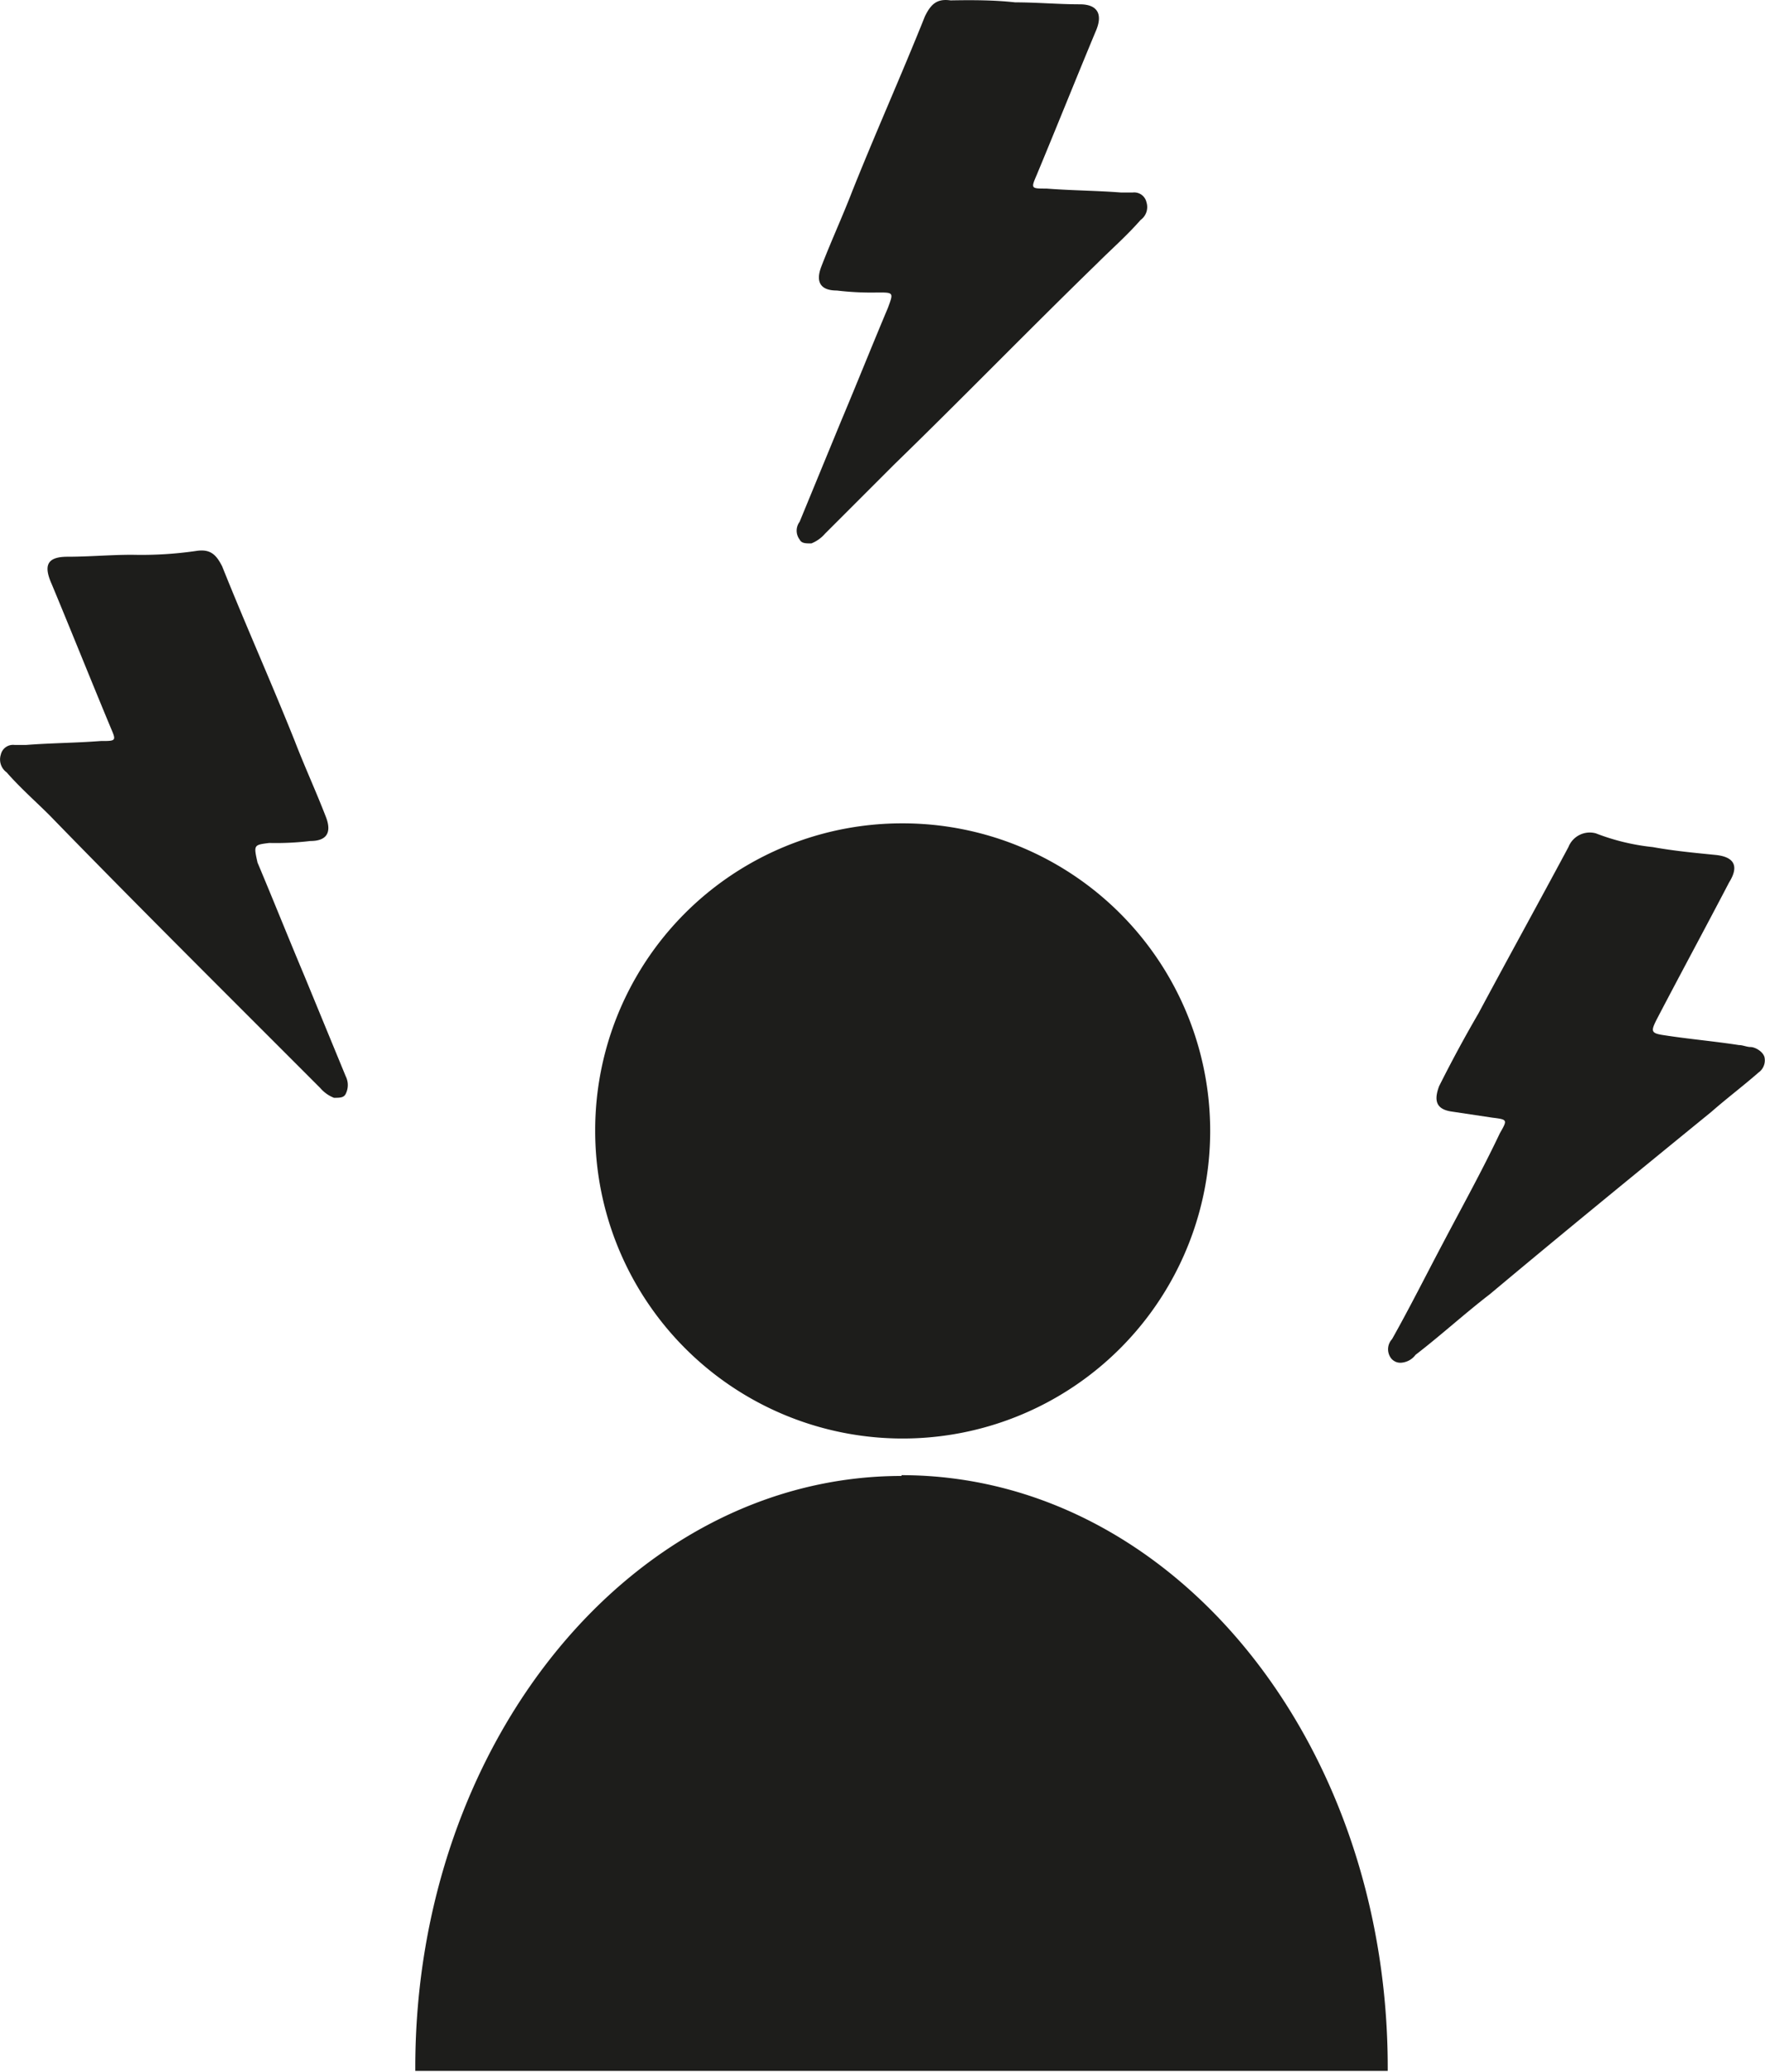
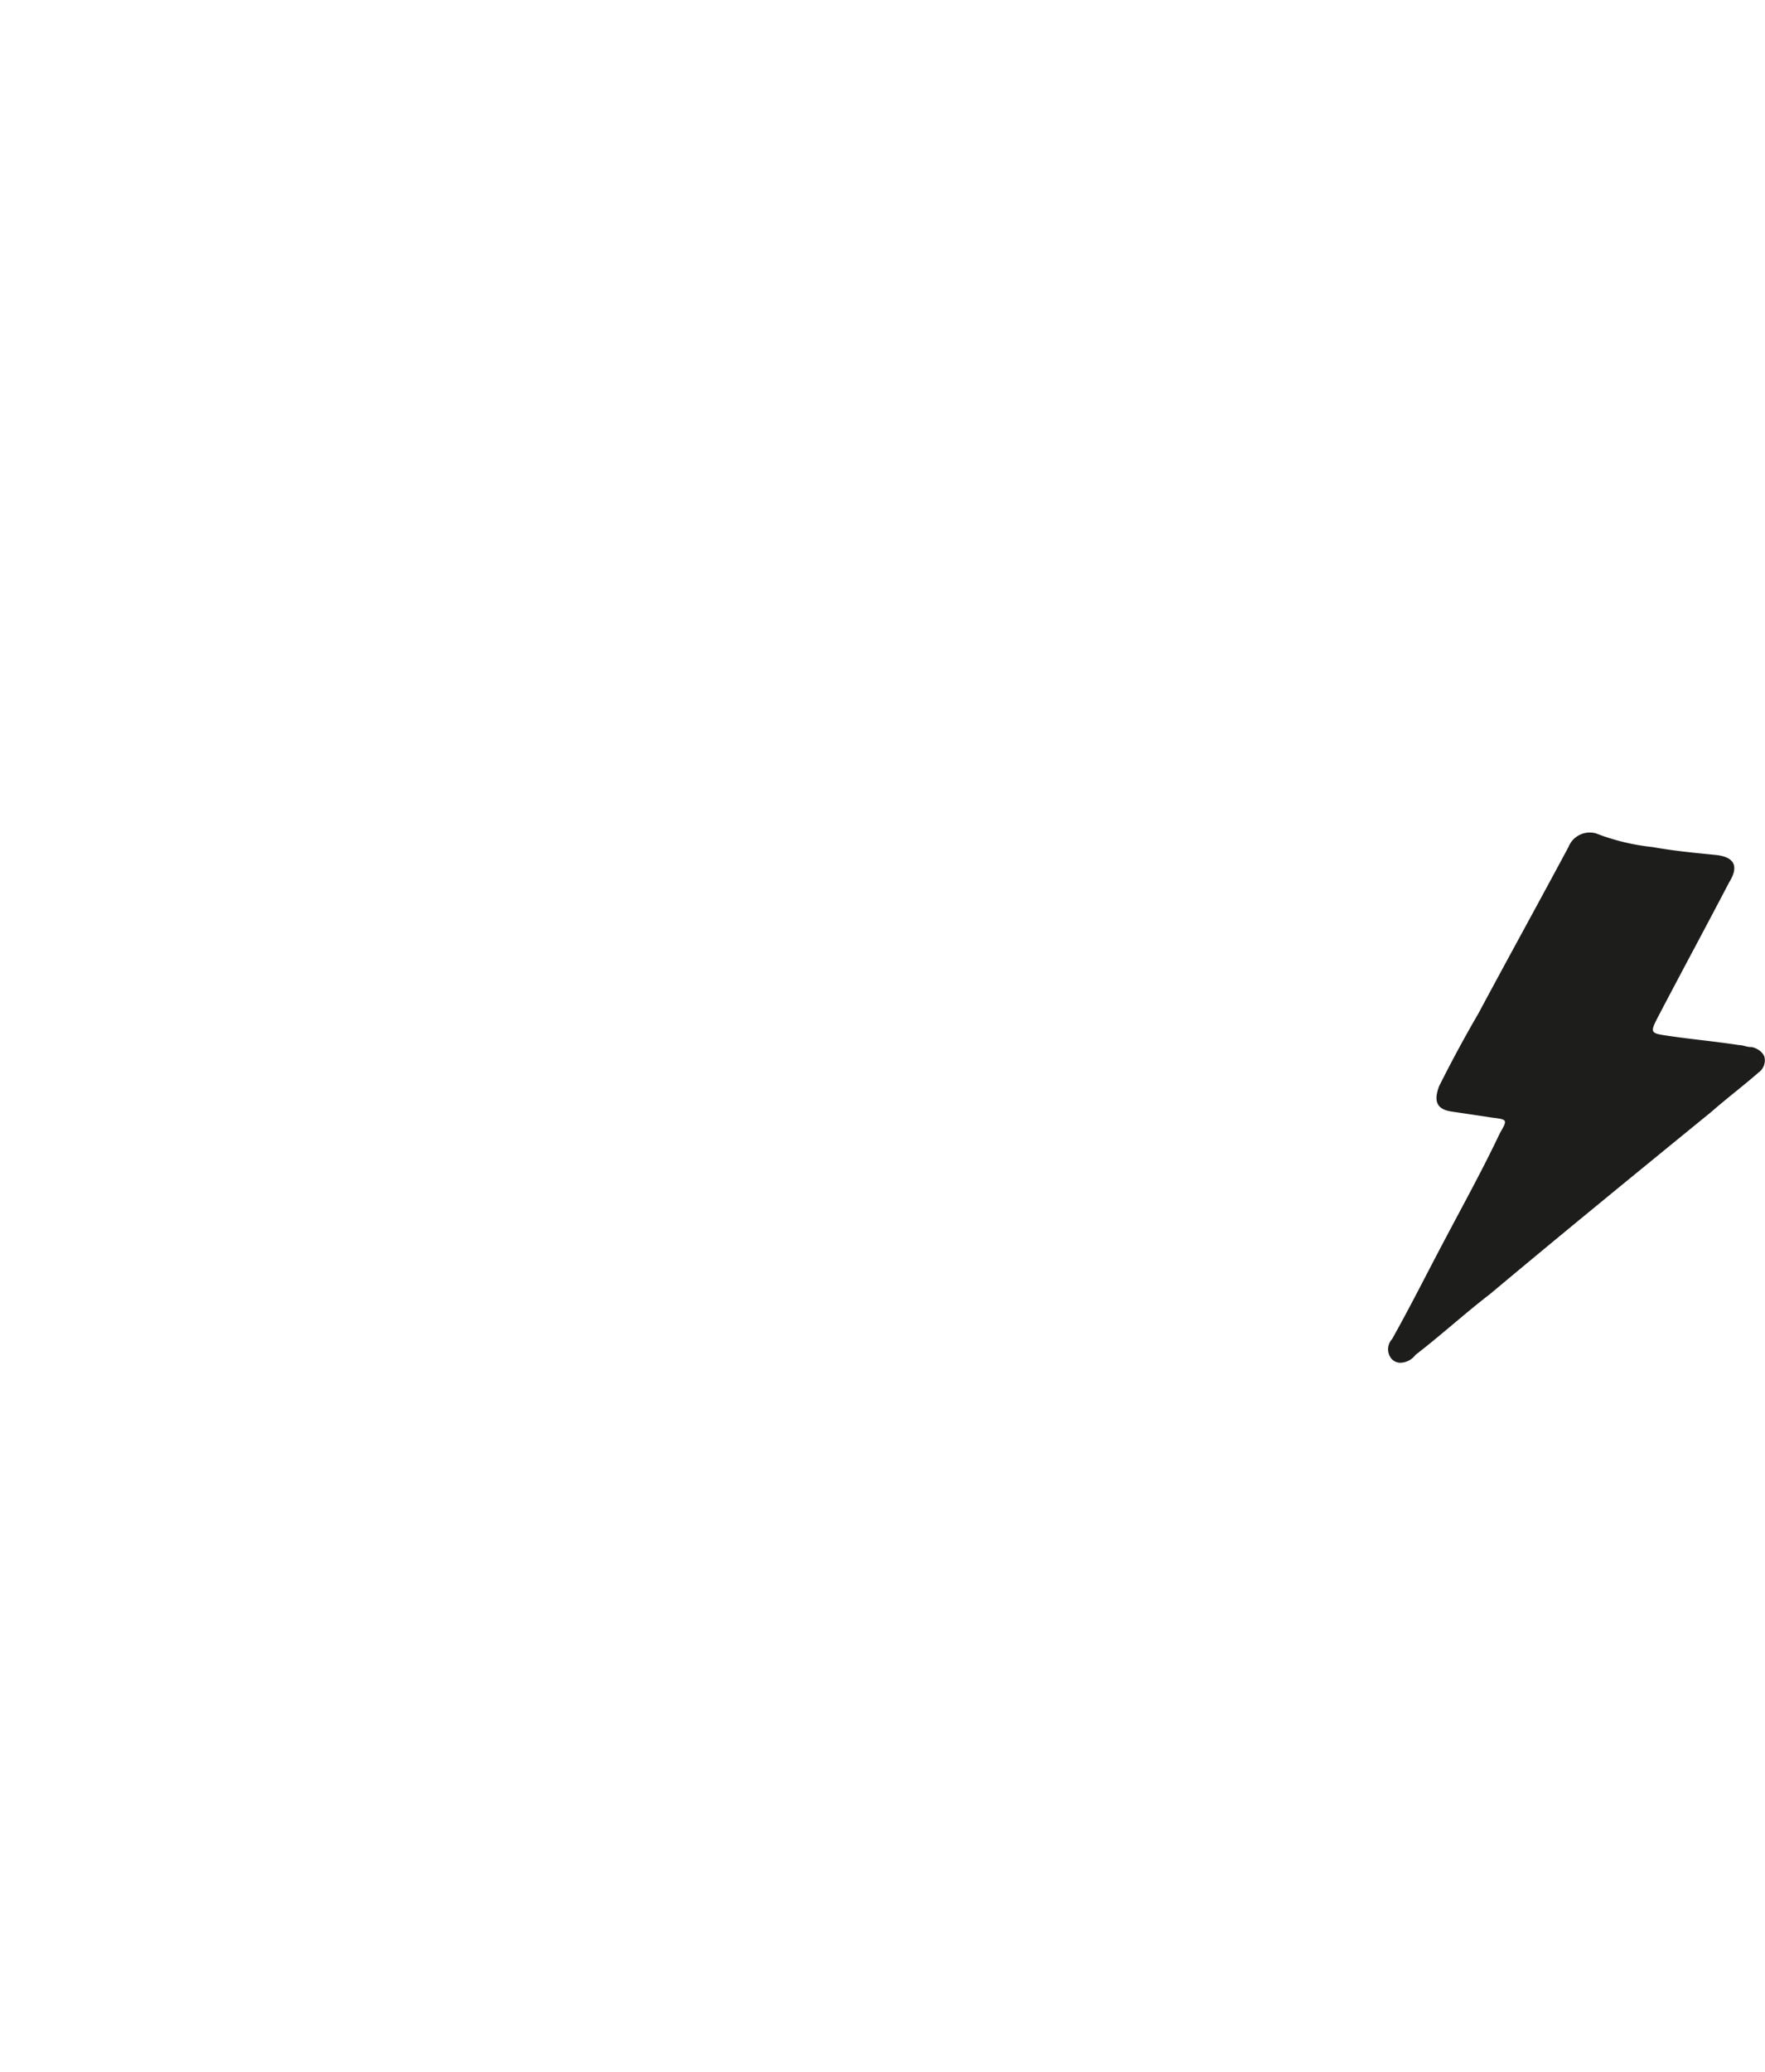
<svg xmlns="http://www.w3.org/2000/svg" viewBox="0 0 90.06 105.68">
  <defs>
    <style>.cls-1,.cls-2{fill:#1d1d1b;}.cls-1{fill-rule:evenodd;}</style>
  </defs>
  <g id="Layer_2" data-name="Layer 2">
    <g id="Layer_1-2" data-name="Layer 1">
-       <path class="cls-1" d="M46,42A15.69,15.69,0,1,1,30.37,57.68,15.65,15.65,0,0,1,46,42Zm0,33.25c13.76,0,24.81,13.51,24.81,30.22v.17H21.19v-.17C21.19,88.8,32.33,75.29,46,75.29Z" />
-       <path class="cls-2" d="M51.8.12c1.1,0,2.2.1,3.3.1.9,0,1.2.5.8,1.4-1,2.4-2,4.9-3,7.3-.3.7-.3.7.5.7,1.3.1,2.5.1,3.8.2h.6a.64.64,0,0,1,.7.5.81.81,0,0,1-.3.9c-.7.8-1.5,1.5-2.2,2.2-3.5,3.4-6.9,6.9-10.4,10.3l-3.5,3.5a1.79,1.79,0,0,1-.7.5c-.3,0-.5,0-.6-.2a.75.75,0,0,1,0-.9l2.1-5.1c.8-1.9,1.6-3.9,2.4-5.8.3-.8.3-.8-.5-.8a14.77,14.77,0,0,1-2.1-.1c-.8,0-1.1-.4-.8-1.2.5-1.3,1.1-2.6,1.6-3.9,1.2-3,2.5-5.9,3.7-8.9.3-.6.6-.9,1.3-.8C49.6,0,50.7,0,51.8.12Z" />
      <path class="cls-2" d="M84.33,43.21c1.1.2,2.2.3,3.2.4s1.2.6.7,1.4c-1.2,2.3-2.5,4.7-3.7,7-.3.6-.3.7.4.8,1.3.2,2.5.3,3.8.5.2,0,.4.1.6.1s.6.2.7.5a.76.76,0,0,1-.3.8c-.8.7-1.6,1.3-2.4,2-3.8,3.1-7.6,6.2-11.3,9.3-1.3,1-2.5,2.1-3.8,3.1a1,1,0,0,1-.7.4.6.6,0,0,1-.6-.3.76.76,0,0,1,.1-.9c.9-1.6,1.7-3.2,2.6-4.9,1-1.9,2-3.7,2.9-5.6.4-.7.4-.7-.4-.8l-2-.3c-.8-.1-1-.5-.7-1.3.6-1.2,1.3-2.5,2-3.7,1.5-2.8,3.1-5.7,4.6-8.5a1.17,1.17,0,0,1,1.4-.7A11.21,11.21,0,0,0,84.33,43.21Z" />
-       <path class="cls-2" d="M6.74,28.3c-1.1,0-2.2.1-3.3.1s-1.2.5-.8,1.4c1,2.4,2,4.9,3,7.3.3.7.3.7-.5.7-1.3.1-2.5.1-3.8.2H.74a.64.64,0,0,0-.7.5.81.81,0,0,0,.3.9c.7.8,1.5,1.5,2.2,2.2,3.4,3.5,6.9,7,10.3,10.4l3.5,3.5a1.79,1.79,0,0,0,.7.5c.3,0,.5,0,.6-.2a1,1,0,0,0,0-.9l-2.1-5.1c-.8-1.9-1.6-3.9-2.4-5.8-.2-.9-.2-.9.6-1a14.77,14.77,0,0,0,2.1-.1c.8,0,1.1-.4.8-1.2-.5-1.3-1.1-2.6-1.6-3.9-1.2-3-2.5-5.9-3.7-8.9-.3-.6-.6-.9-1.3-.8A19.42,19.42,0,0,1,6.74,28.3Z" />
    </g>
  </g>
</svg>